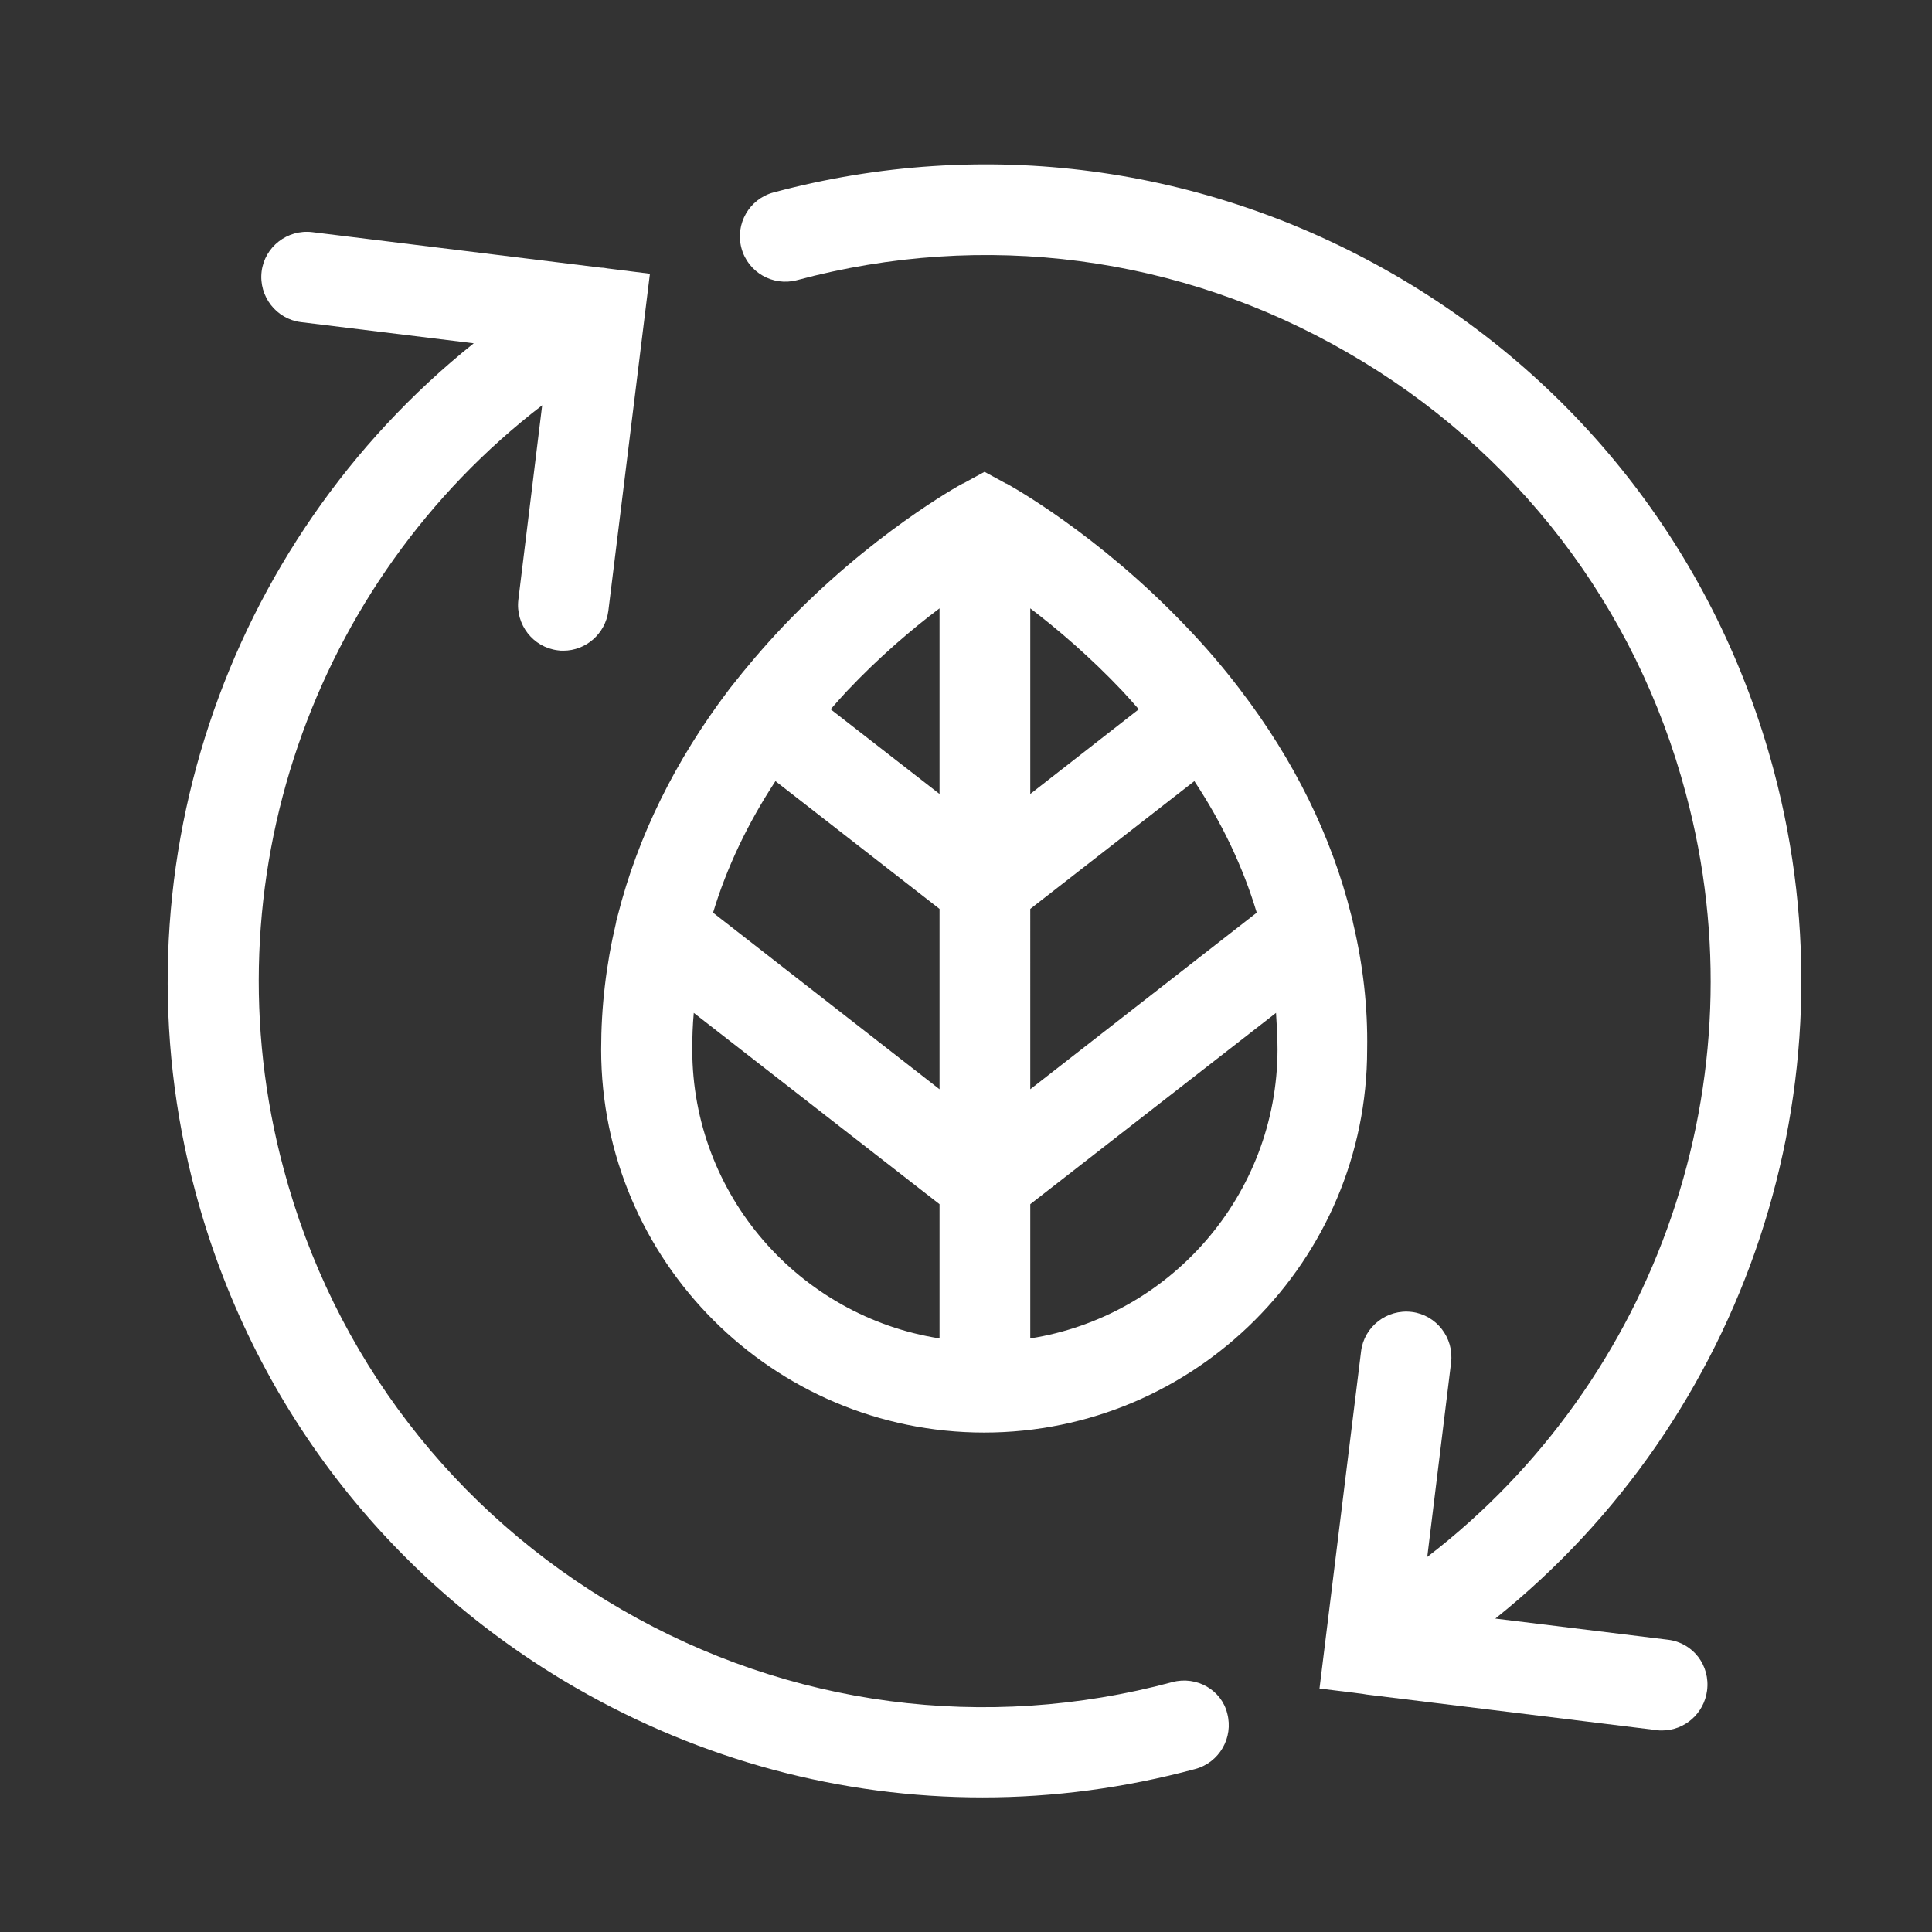
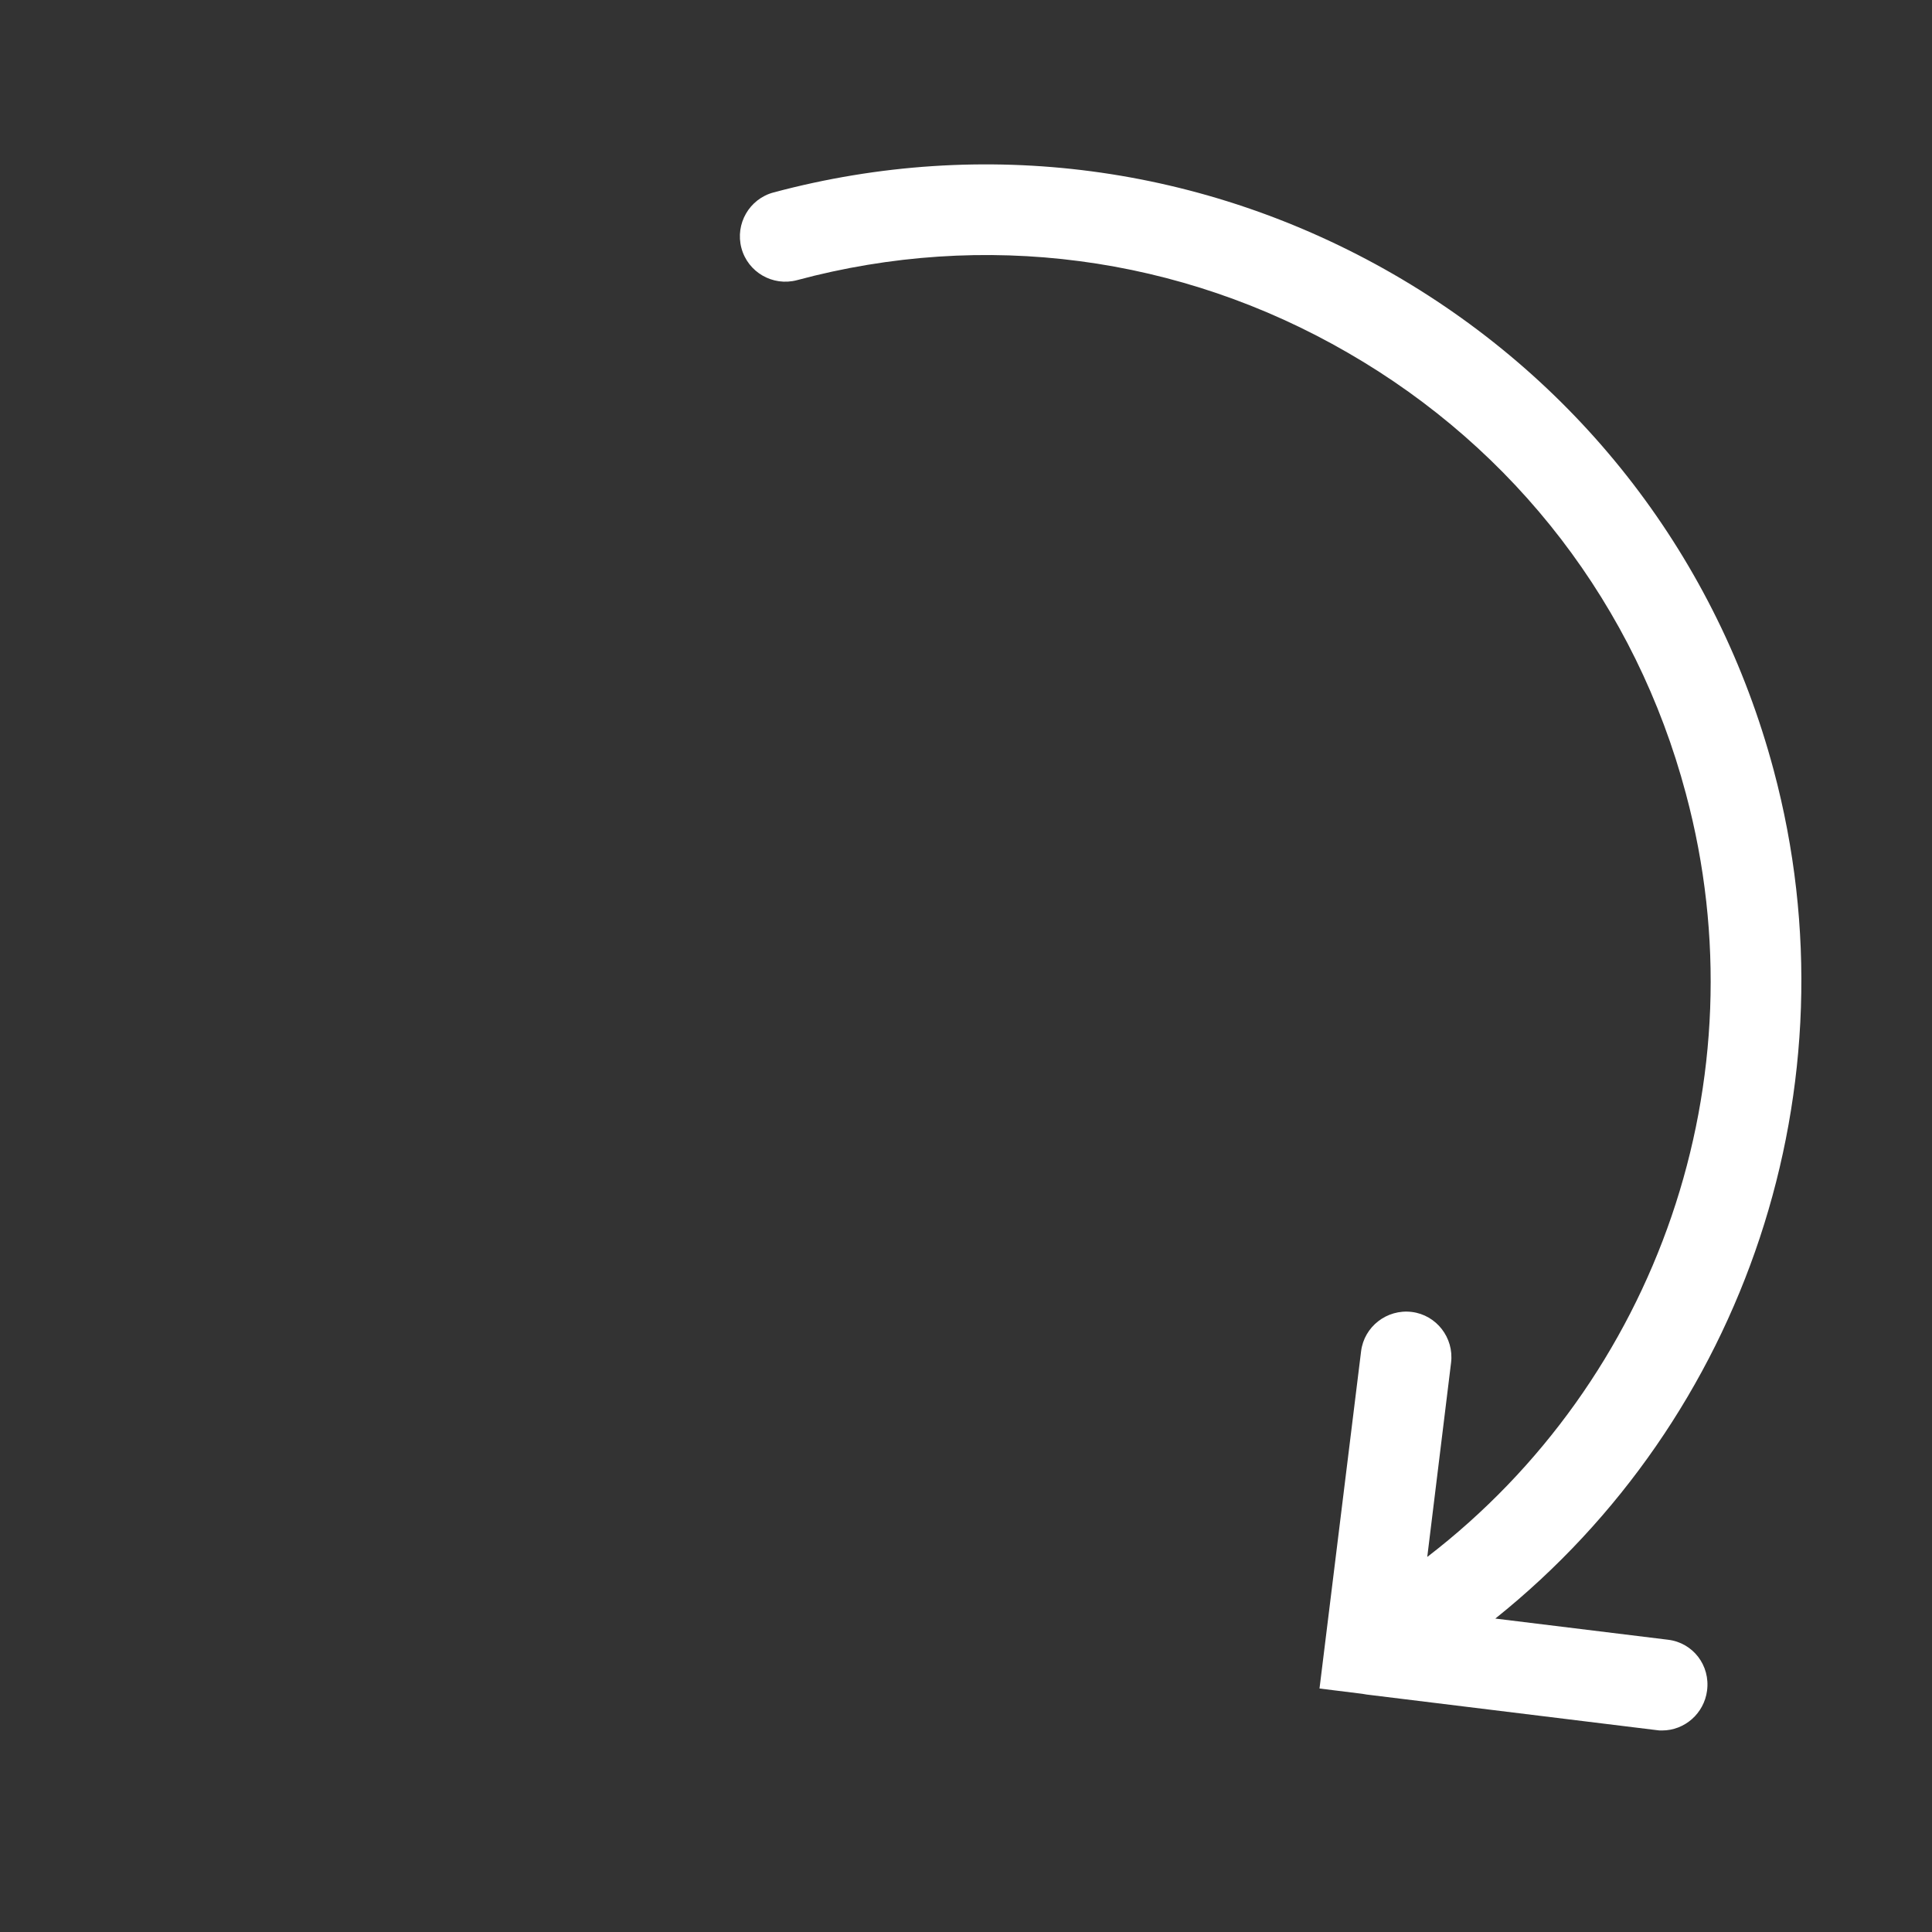
<svg xmlns="http://www.w3.org/2000/svg" version="1.1" id="Ebene_1" x="0px" y="0px" viewBox="0 0 511 511" style="enable-background:new 0 0 511 511;" xml:space="preserve">
  <rect x="0" y="0" width="511" height="511" fill="#333333" stroke="none" />
  <style type="text/css">
	.st0{fill:#FFFFFF;}
</style>
  <g>
-     <path class="st0" d="M357.9,244.2c-0.1-0.7-0.3-1.4-0.5-2.1c-5.2-20.9-15.1-41-29.4-59.7c-0.1-0.1-0.1-0.2-0.2-0.3   c0,0-0.1-0.1-0.1-0.1c-4.2-5.5-8.9-11-13.9-16.2c-23.3-24.5-46.5-37.3-47.6-37.9c0,0,0,0-0.1,0l-5.7-3.1l-5.7,3.1c0,0,0,0-0.1,0   c-1.1,0.6-24.3,13.4-47.6,37.9c-5,5.3-9.6,10.7-13.9,16.2c0,0-0.1,0.1-0.1,0.1c-0.1,0.1-0.1,0.2-0.2,0.3   c-14.2,18.7-24.1,38.8-29.4,59.7c-0.2,0.7-0.4,1.4-0.5,2.1c-2.6,11-3.9,22.1-3.9,33.4c0,55.9,45.5,101.3,101.3,101.3   c55.9,0,101.3-45.5,101.3-101.3C361.8,266.3,360.5,255.2,357.9,244.2z M205.1,206.6l43.4,33.8v47.7l-59.9-46.7   C192.2,229.5,197.7,217.9,205.1,206.6z M272.5,240.4l43.4-33.8c7.4,11.2,12.9,22.8,16.5,34.8l-59.9,46.7V240.4z M296.9,182.8   c1.5,1.6,2.9,3.2,4.3,4.8L272.5,210v-49.1C279.7,166.4,288.3,173.7,296.9,182.8z M248.5,160.9V210l-28.8-22.4   c1.4-1.6,2.8-3.2,4.3-4.8C232.6,173.7,241.2,166.4,248.5,160.9z M183.1,277.6c0-3.2,0.1-6.5,0.4-9.7l65,50.6V354   C211.5,348.2,183.1,316.2,183.1,277.6z M272.5,354v-35.5l65-50.6c0.2,3.2,0.4,6.4,0.4,9.7C337.8,316.2,309.4,348.2,272.5,354z" />
    <path class="st0" d="M441.2,433.7l-45.7-5.6c66-52.8,96-140.9,73.6-224.5c-14.9-55.7-50.7-102.3-100.6-131.1   c-50-28.8-108.2-36.5-163.9-21.6c-6.4,1.7-10.2,8.3-8.5,14.7c1.7,6.4,8.3,10.2,14.7,8.5c49.5-13.3,101.3-6.5,145.7,19.2   c44.4,25.6,76.2,67,89.4,116.6c20.3,75.6-7.6,155.2-68.4,201.9l6.3-51.4c0.8-6.6-3.9-12.6-10.4-13.4c-6.6-0.8-12.6,3.9-13.4,10.4   l-11,89.2l11.3,1.4c0.4,0.1,0.8,0.1,1.2,0.2l76.6,9.4c0.5,0.1,1,0.1,1.5,0.1c6,0,11.1-4.5,11.9-10.5   C452.4,440.5,447.8,434.5,441.2,433.7z" />
-     <path class="st0" d="M310.1,444.9c-49.5,13.3-101.3,6.5-145.7-19.2s-76.2-67-89.4-116.6c-20.3-75.6,7.6-155.2,68.4-201.9l-6.3,51.4   c-0.8,6.6,3.9,12.6,10.4,13.4c0.5,0.1,1,0.1,1.5,0.1c6,0,11.1-4.5,11.9-10.5l11-89.2L160.7,71c-0.6-0.1-1.1-0.2-1.7-0.2l-76.4-9.4   c-6.6-0.8-12.6,3.9-13.4,10.4c-0.8,6.6,3.9,12.6,10.4,13.4l45.7,5.6c-66,52.8-96,140.9-73.6,224.5   c14.9,55.7,50.7,102.3,100.6,131.1c33.3,19.2,70.2,29,107.6,29c18.8,0,37.6-2.5,56.2-7.5c6.4-1.7,10.2-8.3,8.5-14.7   C323.1,447,316.5,443.2,310.1,444.9z" />
  </g>
</svg>